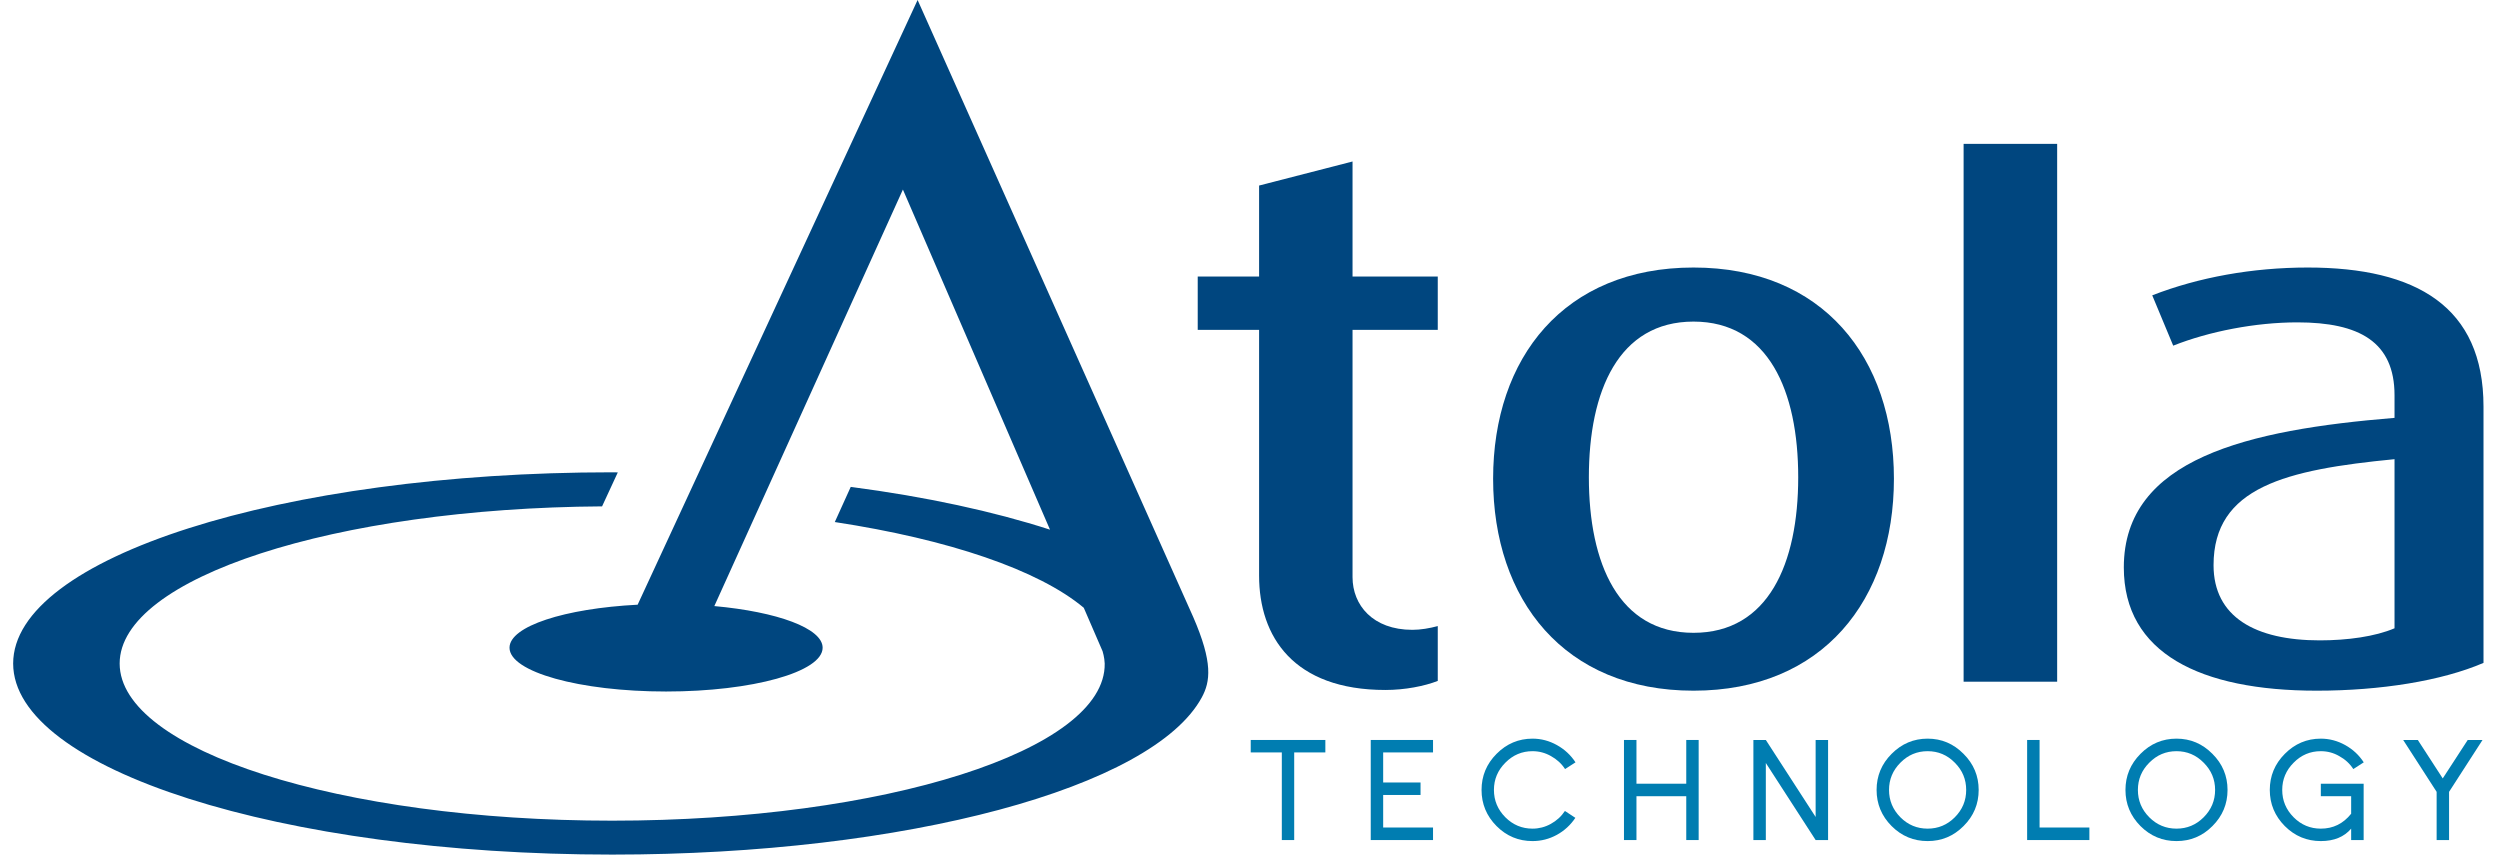
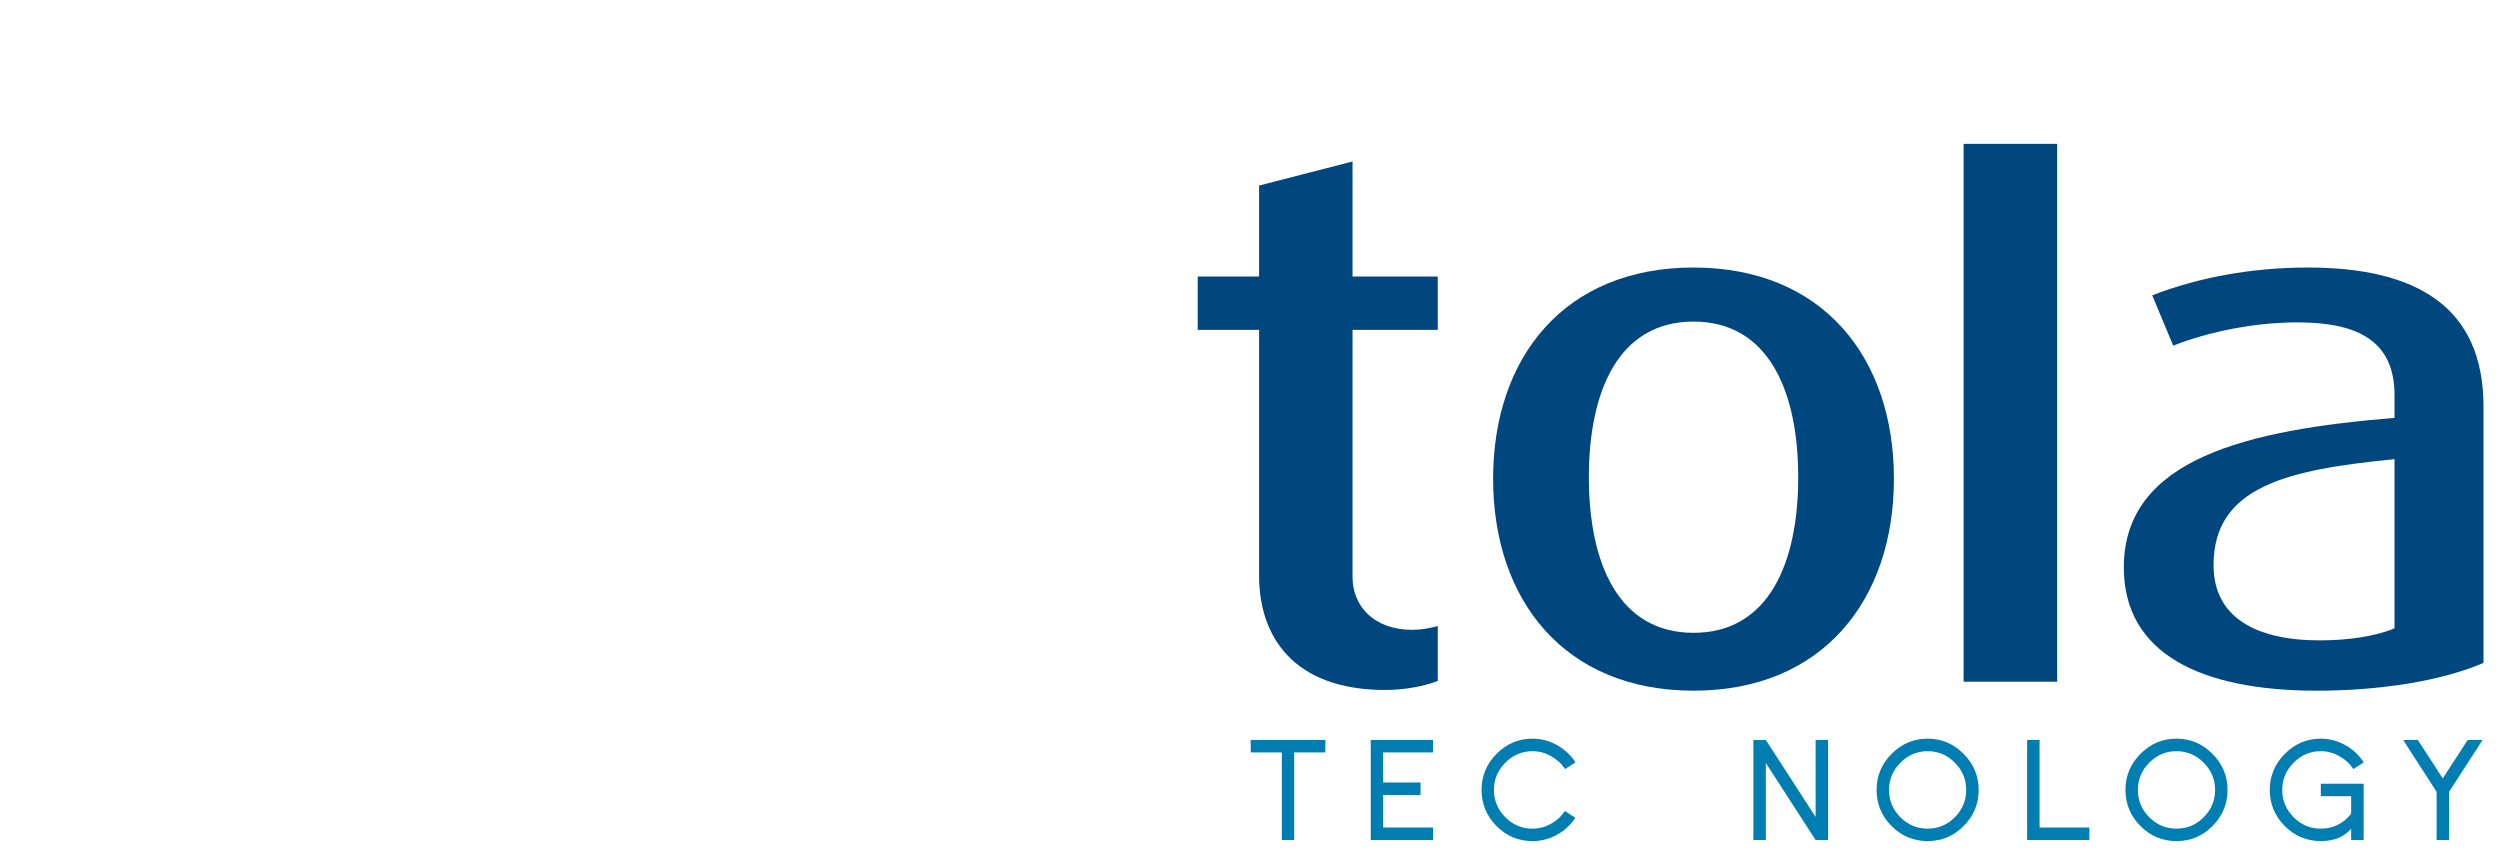
<svg xmlns="http://www.w3.org/2000/svg" width="190px" height="65px" viewBox="0 0 188 65" version="1.1">
  <g id="surface1">
    <path style=" stroke:none;fill-rule:nonzero;fill:rgb(0%,27.451%,49.804%);fill-opacity:1;" d="M 104.293 52.438 C 97.301 52.438 94.691 48.379 94.691 43.754 L 94.691 25.07 L 90.027 25.07 L 90.027 21.016 L 94.691 21.016 L 94.691 14.102 L 101.793 12.273 L 101.793 21.016 L 108.27 21.016 L 108.27 25.07 L 101.793 25.07 L 101.793 43.867 C 101.793 45.98 103.328 47.867 106.34 47.867 C 106.965 47.867 107.648 47.75 108.27 47.582 L 108.27 51.75 C 107.25 52.148 105.77 52.438 104.293 52.438 " />
    <path style=" stroke:none;fill-rule:nonzero;fill:rgb(0%,27.451%,49.804%);fill-opacity:1;" d="M 127.707 24.441 C 122.023 24.441 119.754 29.699 119.754 36.27 C 119.754 42.84 122.023 48.094 127.707 48.094 C 133.391 48.094 135.664 42.84 135.664 36.27 C 135.664 29.699 133.391 24.441 127.707 24.441 M 127.707 52.492 C 117.875 52.492 112.477 45.582 112.477 36.383 C 112.477 27.184 117.875 20.332 127.707 20.332 C 137.539 20.332 142.938 27.184 142.938 36.383 C 142.938 45.582 137.539 52.492 127.707 52.492 " />
    <path style=" stroke:none;fill-rule:nonzero;fill:rgb(0%,27.451%,49.804%);fill-opacity:1;" d="M 148.234 10.934 L 155.344 10.934 L 155.344 51.809 L 148.234 51.809 Z M 148.234 10.934 " />
    <path style=" stroke:none;fill-rule:nonzero;fill:rgb(0%,27.451%,49.804%);fill-opacity:1;" d="M 180.984 34.898 C 172.742 35.699 167.23 37.012 167.23 42.953 C 167.23 46.895 170.414 48.668 175.301 48.668 C 177.402 48.668 179.508 48.379 180.984 47.75 Z M 175.074 52.492 C 166.207 52.492 160.41 49.637 160.41 43.125 C 160.41 34.84 169.844 32.672 180.984 31.758 L 180.984 30.043 C 180.984 25.984 178.312 24.5 173.598 24.5 C 170.414 24.5 166.891 25.188 164.164 26.27 L 162.57 22.445 C 166.094 21.074 170.188 20.332 174.391 20.332 C 182.633 20.332 187.746 23.301 187.746 30.898 L 187.746 50.379 C 184.562 51.75 179.902 52.492 175.074 52.492 " />
    <path style=" stroke:none;fill-rule:nonzero;fill:rgb(0%,49.02%,69.412%);fill-opacity:1;" d="M 97.359 57.184 L 97.359 63.844 L 96.418 63.844 L 96.418 57.184 L 94.055 57.184 L 94.055 56.238 L 99.727 56.238 L 99.727 57.184 Z M 97.359 57.184 " />
    <path style=" stroke:none;fill-rule:nonzero;fill:rgb(0%,49.02%,69.412%);fill-opacity:1;" d="M 103.176 63.844 L 103.176 56.238 L 107.91 56.238 L 107.91 57.184 L 104.121 57.184 L 104.121 59.469 L 106.961 59.469 L 106.961 60.418 L 104.121 60.418 L 104.121 62.891 L 107.91 62.891 L 107.91 63.844 Z M 103.176 63.844 " />
    <path style=" stroke:none;fill-rule:nonzero;fill:rgb(0%,49.02%,69.412%);fill-opacity:1;" d="M 117.945 58.449 C 117.676 58.035 117.316 57.707 116.871 57.461 C 116.43 57.211 115.965 57.09 115.473 57.09 C 114.672 57.09 113.984 57.379 113.406 57.965 C 112.828 58.543 112.539 59.234 112.539 60.035 C 112.539 60.84 112.828 61.531 113.406 62.113 C 113.984 62.691 114.672 62.977 115.473 62.977 C 115.957 62.977 116.422 62.859 116.859 62.617 C 117.305 62.371 117.664 62.043 117.934 61.633 L 118.727 62.156 C 118.363 62.699 117.895 63.133 117.32 63.449 C 116.738 63.766 116.125 63.922 115.473 63.922 C 114.41 63.922 113.496 63.543 112.738 62.781 C 111.977 62.016 111.598 61.098 111.598 60.035 C 111.598 58.973 111.977 58.055 112.738 57.293 C 113.5 56.523 114.414 56.137 115.473 56.137 C 116.125 56.137 116.742 56.301 117.324 56.625 C 117.906 56.949 118.379 57.387 118.738 57.938 Z M 117.945 58.449 " />
-     <path style=" stroke:none;fill-rule:nonzero;fill:rgb(0%,49.02%,69.412%);fill-opacity:1;" d="M 127.156 63.844 L 127.156 60.512 L 123.371 60.512 L 123.371 63.844 L 122.422 63.844 L 122.422 56.238 L 123.371 56.238 L 123.371 59.562 L 127.156 59.562 L 127.156 56.238 L 128.098 56.238 L 128.098 63.844 Z M 127.156 63.844 " />
    <path style=" stroke:none;fill-rule:nonzero;fill:rgb(0%,49.02%,69.412%);fill-opacity:1;" d="M 136.988 63.844 L 133.203 57.988 L 133.203 63.844 L 132.258 63.844 L 132.258 56.238 L 133.203 56.238 L 136.988 62.09 L 136.988 56.238 L 137.934 56.238 L 137.934 63.844 Z M 136.988 63.844 " />
    <path style=" stroke:none;fill-rule:nonzero;fill:rgb(0%,49.02%,69.412%);fill-opacity:1;" d="M 148.43 60.035 C 148.43 59.234 148.145 58.543 147.566 57.965 C 146.992 57.379 146.301 57.09 145.5 57.09 C 144.695 57.09 144.008 57.379 143.43 57.965 C 142.855 58.543 142.566 59.234 142.566 60.035 C 142.566 60.84 142.855 61.531 143.43 62.113 C 144.008 62.691 144.695 62.977 145.5 62.977 C 146.301 62.977 146.992 62.691 147.566 62.113 C 148.145 61.531 148.43 60.84 148.43 60.035 M 149.379 60.035 C 149.379 61.102 148.996 62.02 148.23 62.781 C 147.473 63.543 146.562 63.922 145.5 63.922 C 144.438 63.922 143.523 63.543 142.762 62.781 C 142 62.016 141.621 61.098 141.621 60.035 C 141.621 58.973 142 58.055 142.762 57.293 C 143.527 56.523 144.438 56.137 145.5 56.137 C 146.559 56.137 147.469 56.523 148.23 57.293 C 148.996 58.055 149.379 58.973 149.379 60.035 " />
    <path style=" stroke:none;fill-rule:nonzero;fill:rgb(0%,49.02%,69.412%);fill-opacity:1;" d="M 153.062 63.844 L 153.062 56.238 L 154.008 56.238 L 154.008 62.891 L 157.793 62.891 L 157.793 63.844 Z M 153.062 63.844 " />
    <path style=" stroke:none;fill-rule:nonzero;fill:rgb(0%,49.02%,69.412%);fill-opacity:1;" d="M 167.348 60.035 C 167.348 59.234 167.059 58.543 166.48 57.965 C 165.902 57.379 165.215 57.09 164.414 57.09 C 163.609 57.09 162.922 57.379 162.344 57.965 C 161.766 58.543 161.48 59.234 161.48 60.035 C 161.48 60.84 161.766 61.531 162.344 62.113 C 162.922 62.691 163.609 62.977 164.414 62.977 C 165.215 62.977 165.902 62.691 166.48 62.113 C 167.059 61.531 167.348 60.84 167.348 60.035 M 168.293 60.035 C 168.293 61.102 167.91 62.02 167.145 62.781 C 166.391 63.543 165.477 63.922 164.414 63.922 C 163.352 63.922 162.438 63.543 161.676 62.781 C 160.918 62.016 160.535 61.098 160.535 60.035 C 160.535 58.973 160.918 58.055 161.676 57.293 C 162.438 56.523 163.352 56.137 164.414 56.137 C 165.477 56.137 166.383 56.523 167.145 57.293 C 167.91 58.055 168.293 58.973 168.293 60.035 " />
    <path style=" stroke:none;fill-rule:nonzero;fill:rgb(0%,49.02%,69.412%);fill-opacity:1;" d="M 177.852 58.449 C 177.586 58.035 177.227 57.707 176.777 57.461 C 176.344 57.211 175.879 57.09 175.379 57.09 C 174.582 57.09 173.891 57.379 173.316 57.965 C 172.738 58.543 172.449 59.234 172.449 60.035 C 172.449 60.84 172.738 61.531 173.316 62.113 C 173.891 62.691 174.582 62.977 175.383 62.977 C 176.316 62.977 177.082 62.602 177.688 61.844 L 177.688 60.512 L 175.383 60.512 L 175.383 59.562 L 178.637 59.562 L 178.637 63.844 L 177.688 63.844 L 177.688 62.977 C 177.152 63.609 176.379 63.922 175.383 63.922 C 174.32 63.922 173.406 63.543 172.645 62.781 C 171.887 62.016 171.504 61.098 171.504 60.035 C 171.504 58.973 171.887 58.055 172.645 57.293 C 173.41 56.523 174.32 56.137 175.379 56.137 C 176.031 56.137 176.648 56.301 177.234 56.625 C 177.816 56.949 178.289 57.387 178.645 57.938 Z M 177.852 58.449 " />
    <path style=" stroke:none;fill-rule:nonzero;fill:rgb(0%,49.02%,69.412%);fill-opacity:1;" d="M 185.129 60.18 L 185.129 63.844 L 184.184 63.844 L 184.184 60.18 L 181.641 56.238 L 182.754 56.238 L 184.648 59.16 L 186.547 56.238 L 187.672 56.238 Z M 185.129 60.18 " />
-     <path style=" stroke:none;fill-rule:nonzero;fill:rgb(0%,27.451%,49.804%);fill-opacity:1;" d="M 89.68 46.883 L 68.738 0 L 47.461 45.957 C 41.922 46.242 37.723 47.594 37.723 49.227 C 37.723 51.066 43.047 52.555 49.621 52.555 C 56.195 52.555 61.52 51.066 61.52 49.227 C 61.52 47.746 58.066 46.496 53.289 46.062 L 67.621 14.406 L 78.805 40.266 L 78.797 40.254 C 74.52 38.871 69.383 37.754 63.656 37.004 L 62.445 39.676 C 71.094 40.992 77.938 43.316 81.367 46.191 L 82.797 49.496 C 82.797 49.496 82.945 49.973 82.957 50.426 C 83.07 57.02 66.199 62.371 45.523 62.371 C 24.855 62.371 8.094 57.02 8.094 50.426 C 8.094 43.91 24.441 38.617 44.758 38.484 L 45.953 35.902 C 45.809 35.902 45.672 35.895 45.523 35.895 C 20.379 35.895 0 42.398 0 50.426 C 0 58.449 20.379 64.949 45.523 64.949 C 67.91 64.949 86.621 59.852 90.336 53.004 C 90.984 51.805 91.199 50.375 89.68 46.883 " />
  </g>
</svg>